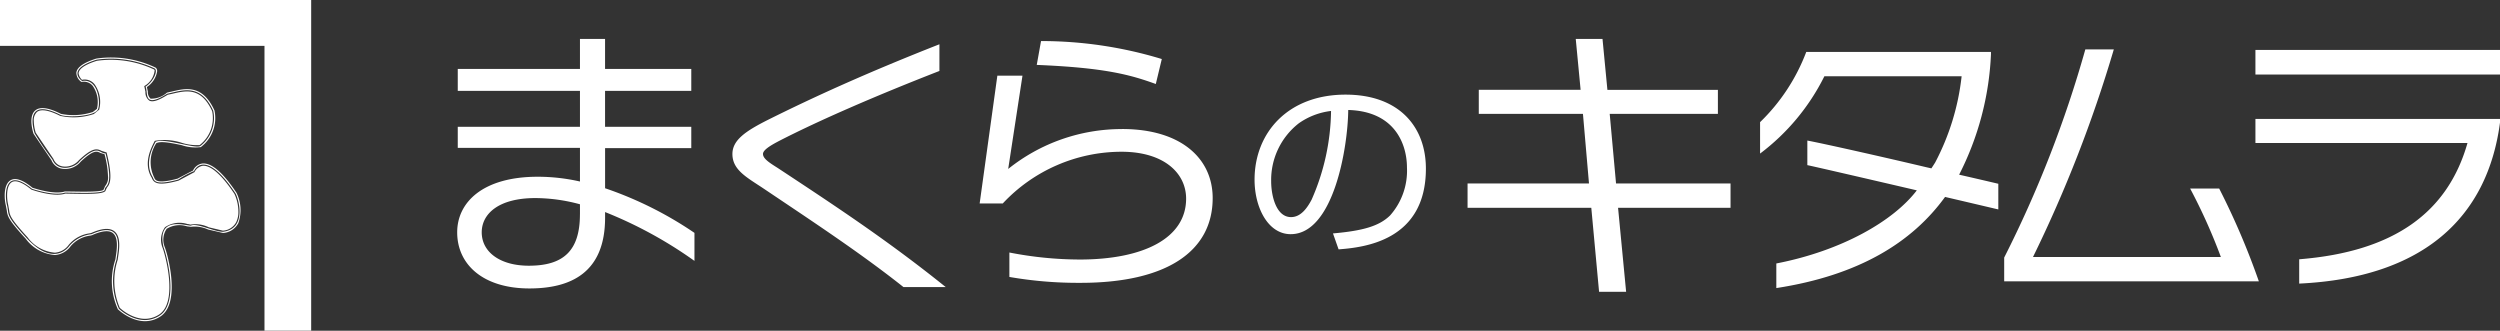
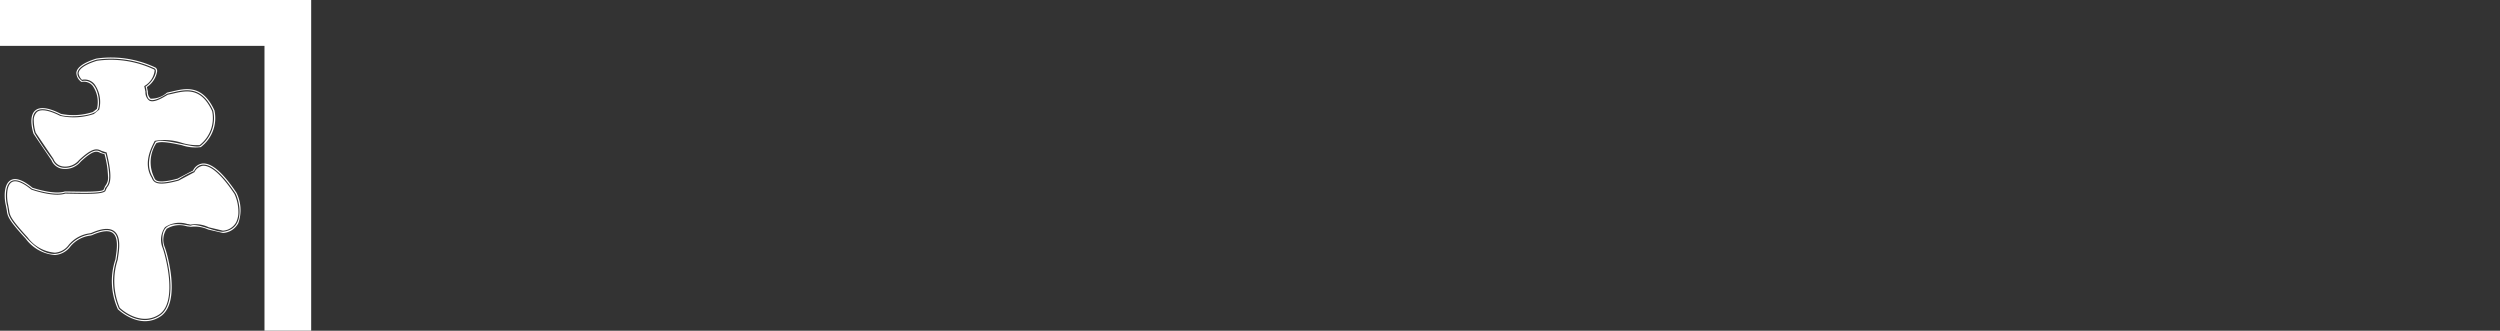
<svg xmlns="http://www.w3.org/2000/svg" id="c-head_logo.svg" width="257" height="34" viewBox="0 0 257 34">
  <rect x="0" y="0" width="257" height="34" fill="#333333" stroke="none" />
  <defs>
    <style>
      .cls-1 {
        fill: #fff;
        fill-rule: evenodd;
      }
    </style>
  </defs>
-   <path id="シェイプ_607" data-name="シェイプ 607" class="cls-1" d="M238.478,59.708H249.6V57.236H238.241L237.738,52h-2.751l0.5,5.234H225.019v2.472h10.708l0.621,7.154H223.865v2.5h12.72l0.8,8.636h2.781l-0.829-8.636H250.9v-2.5H239.129Zm66.38,2.993h21.8c-2.012,7.067-7.455,11.167-17.3,11.953v2.5c12.867-.611,19.374-6.892,20.646-16.576V60.229H304.858V62.7Zm0-9.567v2.529H330V53.134H304.858Zm-27.186.438V53.34H258.683a19.77,19.77,0,0,1-4.747,7.218v3.23a22.424,22.424,0,0,0,6.61-7.948h14.109a24.8,24.8,0,0,1-2.721,8.868c-0.123.194-.254,0.4-0.387,0.6l-0.524-.118c-4.091-.969-10.16-2.343-12.228-2.741v2.529c0.434,0.08,5.765,1.311,11.253,2.59-2.388,3.14-7.7,6.209-14.442,7.517v2.53c8.444-1.3,13.938-4.667,17.347-9.369,2,0.467,3.9.914,5.474,1.284V66.891c-1.242-.293-2.635-0.616-4.028-0.934A30.024,30.024,0,0,0,277.672,53.572Zm20.477,13.813a58.021,58.021,0,0,1,3.157,7.036H281.991A135.709,135.709,0,0,0,290.3,53.078h-2.928a117.84,117.84,0,0,1-8.342,21.4v2.443H305.21a76.175,76.175,0,0,0-4.077-9.537h-2.984Zm-86.828-9.657c-5.9,0-9.352,3.9-9.352,8.745,0,2.869,1.389,5.6,3.713,5.6,4.388,0,5.878-8.842,5.917-12.766,4.885,0.136,6.037,3.631,6.037,5.915a6.932,6.932,0,0,1-1.728,4.919c-1.112,1.093-2.76,1.581-5.878,1.855l0.577,1.639c2.62-.2,8.975-0.878,8.975-8.3C219.582,61.047,216.841,57.728,211.321,57.728Zm-3.494,10.814c-0.4.743-1.053,1.777-2.106,1.777-1.548,0-2.045-2.225-2.045-3.689a7.382,7.382,0,0,1,2.84-5.954,7.23,7.23,0,0,1,3.316-1.269A23.237,23.237,0,0,1,207.827,68.542ZM135.2,63.226h8.864V61.033H135.2V57.34h8.864V55.089H135.2V52H132.62v3.087H120.058V57.34H132.62v3.693H120.058V63.2H132.62V66.66a19.6,19.6,0,0,0-4.343-.491c-5.636,0-8.278,2.626-8.278,5.713,0,3.318,2.671,5.77,7.426,5.77,4.286,0,7.778-1.644,7.778-7.271V69.8a43.555,43.555,0,0,1,9.187,5.02V71.939a38.1,38.1,0,0,0-9.187-4.588V63.226Zm-2.583,6.81c0,3.808-1.761,5.279-5.254,5.279-2.964,0-4.842-1.413-4.842-3.433,0-1.876,1.7-3.52,5.518-3.52A17.688,17.688,0,0,1,132.62,69v1.039Zm18.816-6.2c0-.4.675-0.837,1.731-1.385,4.051-2.078,9.892-4.617,16.408-7.156V52.551c-7.631,3-13.032,5.482-17.611,7.761-2.29,1.154-3.669,2.077-3.669,3.52,0,1.673,1.526,2.424,3.288,3.607,4.755,3.2,9.862,6.549,14.293,10.069h4.344c-5.987-4.818-11.446-8.4-17.258-12.234C152.14,64.755,151.436,64.322,151.436,63.832Zm41-9.768a42.492,42.492,0,0,0-12.415-1.847l-0.44,2.452c7.1,0.289,9.685,1.04,12.239,1.963Zm-4.079,7.2a18.658,18.658,0,0,0-11.711,4.1l1.468-9.592h-2.583l-1.82,13.14h2.377A16.727,16.727,0,0,1,188.3,63.6c4.344,0,6.633,2.193,6.633,4.819,0,4.068-4.373,6.261-10.947,6.261a38.127,38.127,0,0,1-7.221-.722V76.47a41.257,41.257,0,0,0,7.308.606c8.894,0,13.59-3.261,13.59-8.714C197.665,64.293,194.407,61.264,188.361,61.264Z" transform="translate(-73 -48)" />
  <path id="シェイプ_606" data-name="シェイプ 606" class="cls-1" d="M102.59,48H73v4.713h27.189V81.991h4.8V48h-2.4ZM76.558,61.7s-1.329-3.92,2.666-1.888c0.737,0.3,3.557.149,3.849-.578s0-3.2-1.628-2.907c0,0-1.773-1.168,1.48-2.19a10.489,10.489,0,0,1,5.925.88c0.441,0.142,0,1.31-.89,1.891,0.3,0.581-.3,2.326,2.222.728,1.478-.3,3.4-1.165,4.736,1.744a3.626,3.626,0,0,1-1.334,3.639c-0.586.289-3.7-.873-4.59-0.439-0.29.581-1.184,2.18-.29,3.636,0.136,0.239.058,0.948,2.628,0.239a9.161,9.161,0,0,1,1.614-.868s1.039-2.534,4.262,2.292c0.319,0.546,1.212,3.632-1.284,3.949-0.888,0-2.74-.95-3.3-0.631-0.565,0-3.542-1.025-2.813,2.212,0.236,0.552,1.692,5.694-.406,7.037s-4.183-.714-4.183-0.714a7.011,7.011,0,0,1-.241-5.058c0.08-.791.965-4.189-2.573-2.6a3.458,3.458,0,0,0-2.253,1.181c-0.652.866-2.174,1.66-4.43-.794s-1.745-2.33-2.012-3.393c-0.24-.953-0.324-4.031,2.577-1.66,0,0,2.252.786,3.383,0.392,1.282,0,4.1.161,4.1-.314s0.964-.161.079-3.717c-0.721,0-.721-1.029-2.653.791-0.482.71-2.251,1.183-2.815-.16A28.542,28.542,0,0,1,76.558,61.7Zm6.352-7.68c-1.3.406-1.981,0.887-2.06,1.435a1.13,1.13,0,0,0,.529.969,1.188,1.188,0,0,1,1.15.4,2.909,2.909,0,0,1,.433,2.369l-0.421.321a6.413,6.413,0,0,1-3.274.191c-1.26-.643-2.153-0.764-2.639-0.355-0.765.642-.208,2.319-0.183,2.39l0.009,0.021,1.834,2.709a1.421,1.421,0,0,0,1.224.891,2.063,2.063,0,0,0,1.783-.738c1.338-1.255,1.671-1.082,2.025-.9l0.425,0.128a9.938,9.938,0,0,1,.358,2.256,1.373,1.373,0,0,1-.295,1.025l-0.158.351c-0.076.265-2.219,0.225-3.136,0.207l-0.842-.011c-1.118.383-3.324-.374-3.345-0.385-0.975-.808-1.748-1.069-2.257-0.755-0.731.449-.635,1.915-0.475,2.555l0.1,0.522c0.082,0.609.128,0.944,1.944,2.92a4.109,4.109,0,0,0,3.006,1.679,2.162,2.162,0,0,0,1.61-.893,3.154,3.154,0,0,1,2.025-1.1l0.158-.037q1.541-.687,2.146-0.235c0.618,0.459.426,1.719,0.323,2.4l-0.044.316a7.028,7.028,0,0,0,.254,5.124c0.044,0.049,2.206,2.135,4.355.758,2.181-1.395.726-6.539,0.451-7.182a2,2,0,0,1,.215-1.844,2.484,2.484,0,0,1,2.082-.255l0.405,0.05a3.275,3.275,0,0,1,1.769.278l1.532,0.355A1.9,1.9,0,0,0,97.5,70.941a4.03,4.03,0,0,0-.186-3.121c-1.394-2.091-2.575-3.1-3.508-3.011a1.234,1.234,0,0,0-.966.732c0-.026-1.575.819-1.575,0.819-2.145.583-2.314,0.144-2.405-.091a3.577,3.577,0,0,1,.2-3.54c0.45-.265,1.6-0.021,2.619.193a4.3,4.3,0,0,0,1.965.2,3.73,3.73,0,0,0,1.4-3.776c-1.23-2.684-2.966-2.272-4.36-1.942l-0.516.116a2.4,2.4,0,0,1-1.687.621,0.886,0.886,0,0,1-.28-0.722s-0.075-.347-0.1-0.474a2.389,2.389,0,0,0,1.056-1.624,0.684,0.684,0,0,0-.007-0.092,0.371,0.371,0,0,0-.25-0.324A10.57,10.57,0,0,0,82.91,54.021Zm-1.477,2.188a1.151,1.151,0,0,1-.352-0.649,0.457,0.457,0,0,1,.005-0.073c0.046-.309.408-0.776,1.873-1.236a10.358,10.358,0,0,1,5.835.873,0.137,0.137,0,0,1,.1.138,2.091,2.091,0,0,1-1,1.55l-0.067.043,0.026,0.108,0.1,0.484a1.029,1.029,0,0,0,.414.908c0.357,0.166.956-.029,1.88-0.619-0.04.016,0.483-.1,0.483-0.1,1.377-.326,2.936-0.7,4.079,1.793a3.519,3.519,0,0,1-1.29,3.49,5.281,5.281,0,0,1-1.8-.227,5.774,5.774,0,0,0-2.78-.218l-0.036.017-0.067.133c-0.335.662-1.121,2.214-.236,3.653,0.194,0.5.554,0.9,2.763,0.291,0.04-.019,1.628-0.871,1.628-0.871a1.181,1.181,0,0,1,.837-0.653c0.575-.055,1.612.4,3.279,2.9a4.45,4.45,0,0,1,.4,1.807,2.442,2.442,0,0,1-.223,1.086,1.658,1.658,0,0,1-1.373.875s-1.446-.345-1.446-0.345a3.13,3.13,0,0,0-1.9-.273,1.142,1.142,0,0,0-.3-0.063,2.656,2.656,0,0,0-2.3.326,2.22,2.22,0,0,0-.268,2.077c0.235,0.553,1.677,5.612-.355,6.91-1.983,1.275-4.013-.678-4.03-0.7a7.034,7.034,0,0,1-.211-4.941c0-.021.045-0.324,0.045-0.324,0.111-.727.318-2.076-0.416-2.62-0.48-.356-1.276-0.289-2.368.2,0.023-.007-0.133.029-0.133,0.029a3.358,3.358,0,0,0-2.166,1.19,1.921,1.921,0,0,1-1.429.8,3.9,3.9,0,0,1-2.814-1.6c-1.767-1.924-1.81-2.233-1.885-2.8l-0.1-.547c-0.155-.625-0.21-1.942.371-2.3,0.406-.25,1.1.011,2.013,0.758,0.131,0.052,2.343.815,3.5,0.412-0.04.006,0.8,0.018,0.8,0.018,1.679,0.031,2.991.034,3.3-.263l0.013-.013,0.068-.167,0.1-.2c0.247-.3.657-0.8-0.028-3.542l-0.016-.065-0.1-.026-0.417-.133c-0.491-.256-0.946-0.337-2.321.957a1.839,1.839,0,0,1-1.578.654,1.207,1.207,0,0,1-1.041-.775c-0.016-.027-1.784-2.641-1.825-2.7a4.383,4.383,0,0,1-.2-1.206,1.17,1.17,0,0,1,.32-0.92c0.4-.335,1.224-0.2,2.384.39a6.452,6.452,0,0,0,3.469-.187l0.548-.451a3.137,3.137,0,0,0-.472-2.606,1.3,1.3,0,0,0-1.283-.462A0,0,0,0,0,81.433,56.209Z" transform="translate(-73 -48)" />
</svg>